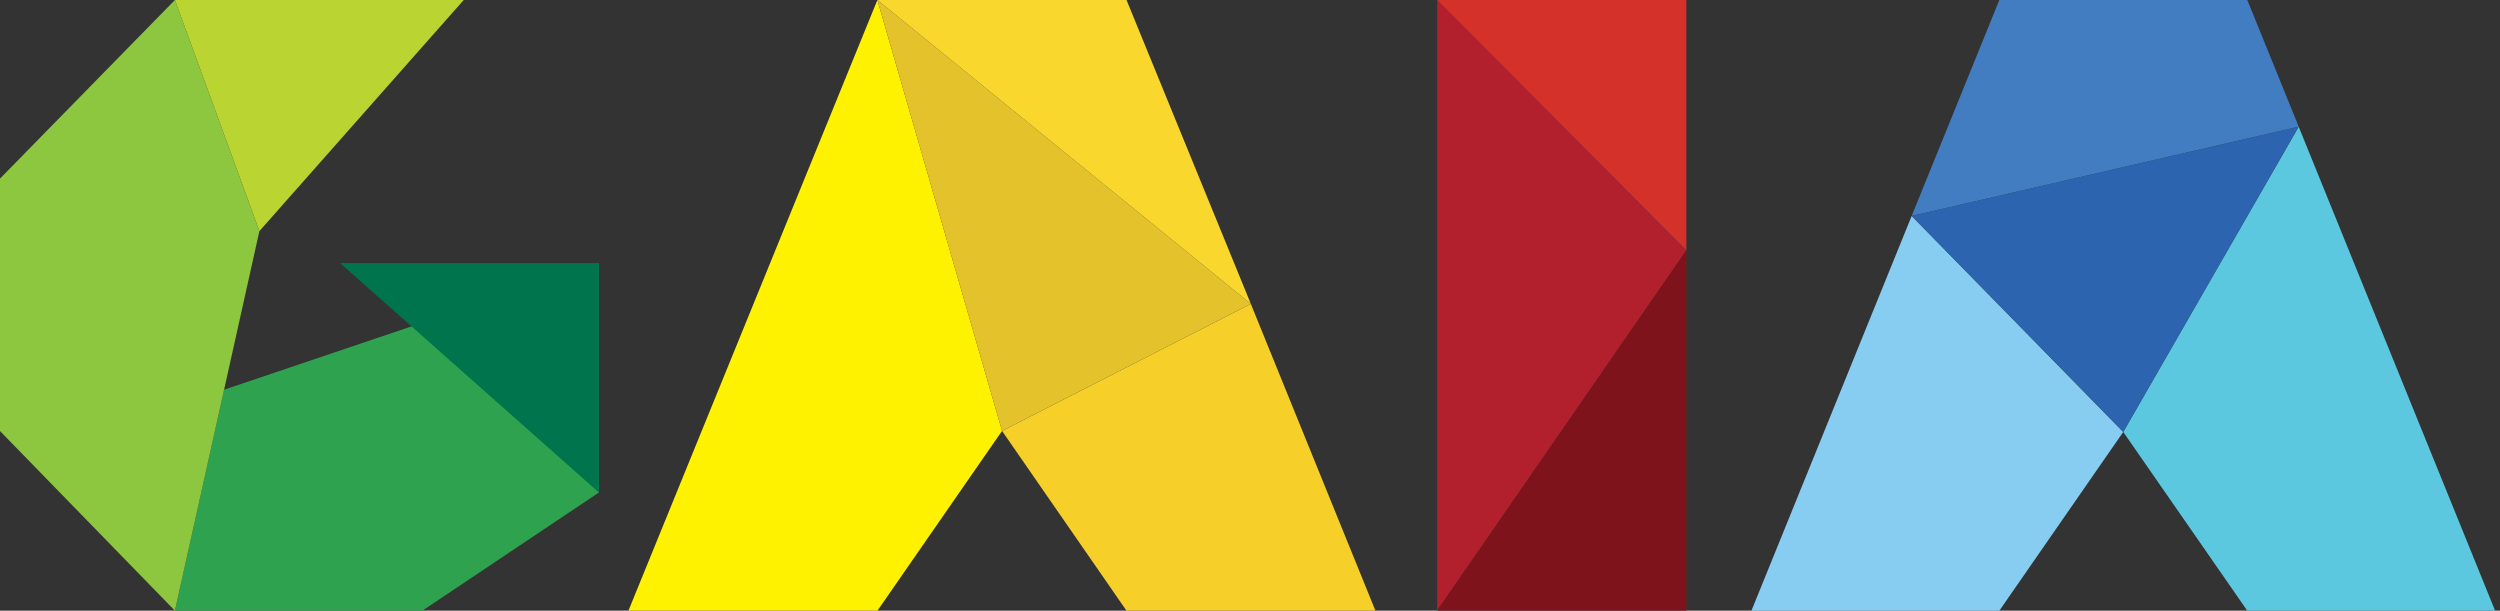
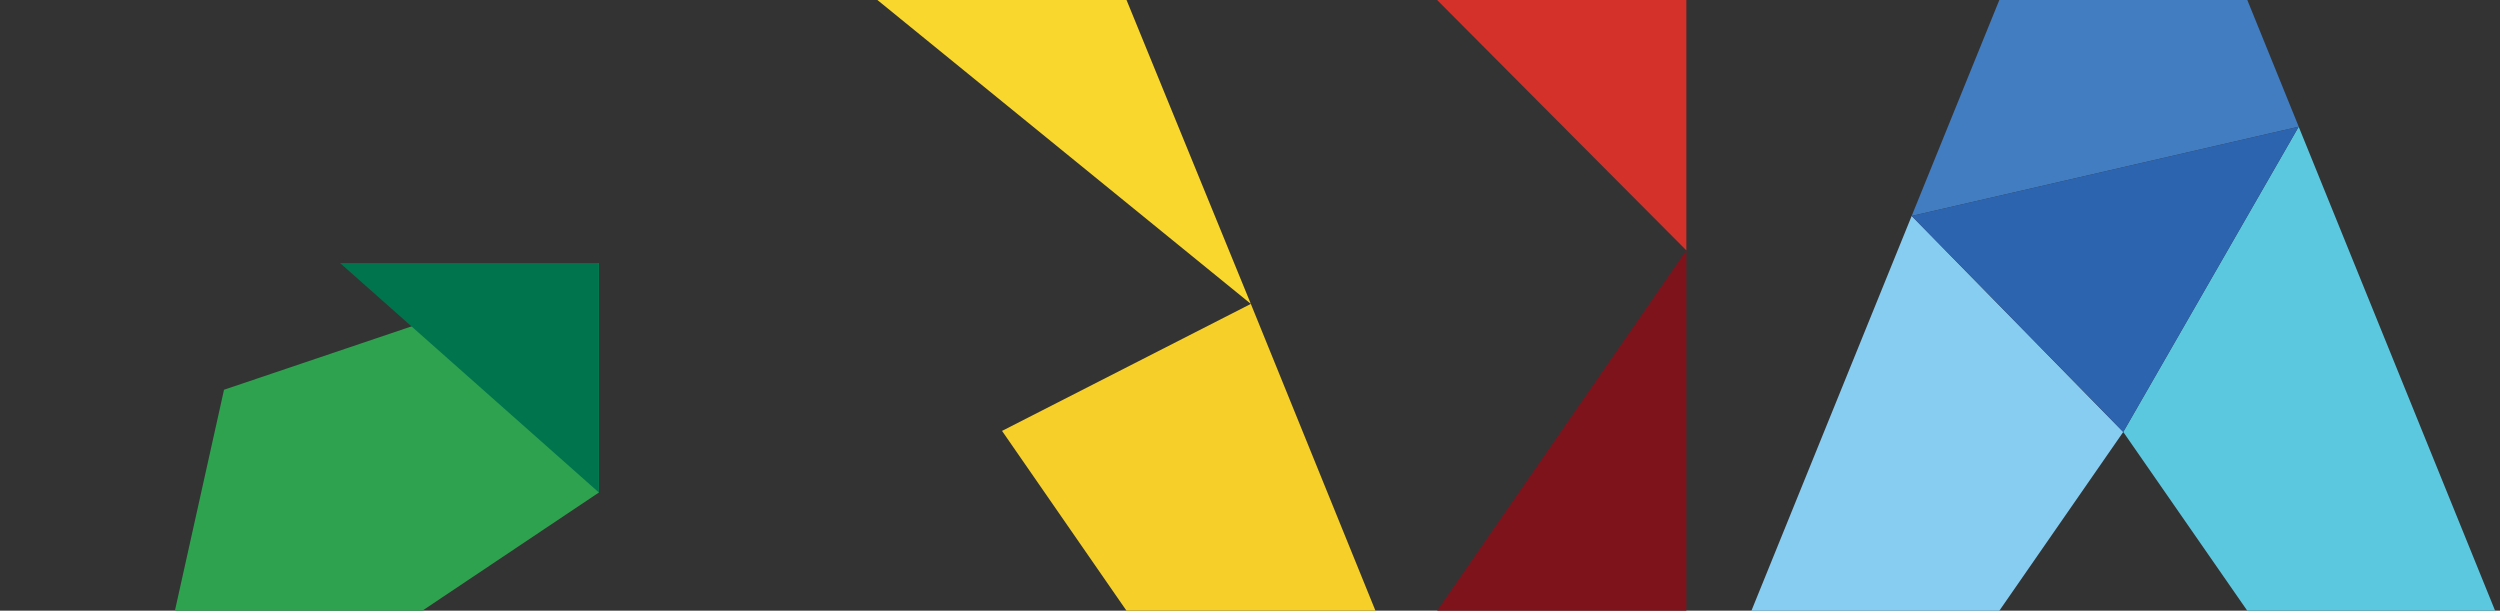
<svg xmlns="http://www.w3.org/2000/svg" width="131" height="32" viewBox="0 0 131 32" fill="none">
  <rect x="0" y="0" width="131" height="32" fill="#333333" stroke="none" />
  <g clip-path="url(#clip0_25386_3128)">
-     <path d="M88.365 13.12L75.305 32V0L88.365 13.12Z" fill="#B21F2D" />
    <path d="M88.365 0V13.12L75.305 0H88.365Z" fill="#D4312B" />
    <path d="M88.365 13.119V32H75.305L88.365 13.119Z" fill="#7E131C" />
-     <path d="M52.507 22.579L45.978 32H32.93L45.975 0L52.507 22.579Z" fill="#FFF200" />
    <path d="M72.073 31.999H59.027L52.506 22.579L65.544 15.924L72.073 31.999Z" fill="#F6CF28" />
-     <path d="M65.544 15.924L45.975 0L52.506 22.579L65.544 15.924Z" fill="#E3C22C" />
-     <path d="M65.544 15.924L45.975 0H59.03L65.544 15.924Z" fill="#FAD72D" />
+     <path d="M65.544 15.924L45.975 0H59.03Z" fill="#FAD72D" />
    <path d="M104.765 32.001H91.775L100.171 11.316L111.258 22.635L104.765 32.001Z" fill="#87CDF1" />
    <path d="M100.171 11.316L104.765 0H117.759L120.454 6.639L100.171 11.316Z" fill="#417DC0" />
    <path d="M130.743 31.999H117.756L111.258 22.634L120.451 6.639L130.743 31.999Z" fill="#5CC8DF" />
    <path d="M120.451 6.639L100.171 11.315L111.258 22.634L120.451 6.639Z" fill="#2D64AF" />
    <path d="M11.739 20.422L31.383 13.785V25.807L22.129 32.001H9.165L11.739 20.422Z" fill="#2FA24F" />
-     <path d="M0 9.358L9.165 0L13.592 12.111L9.165 32L0 22.587V9.358Z" fill="#8DC63F" />
    <path d="M17.82 13.785H31.382V25.807L17.82 13.785Z" fill="#00744D" />
-     <path d="M9.165 0H24.299L13.593 12.111L9.165 0Z" fill="#BAD532" />
  </g>
  <defs>
    <clipPath id="clip0_25386_3128">
      <rect width="130.743" height="32" fill="white" />
    </clipPath>
  </defs>
</svg>